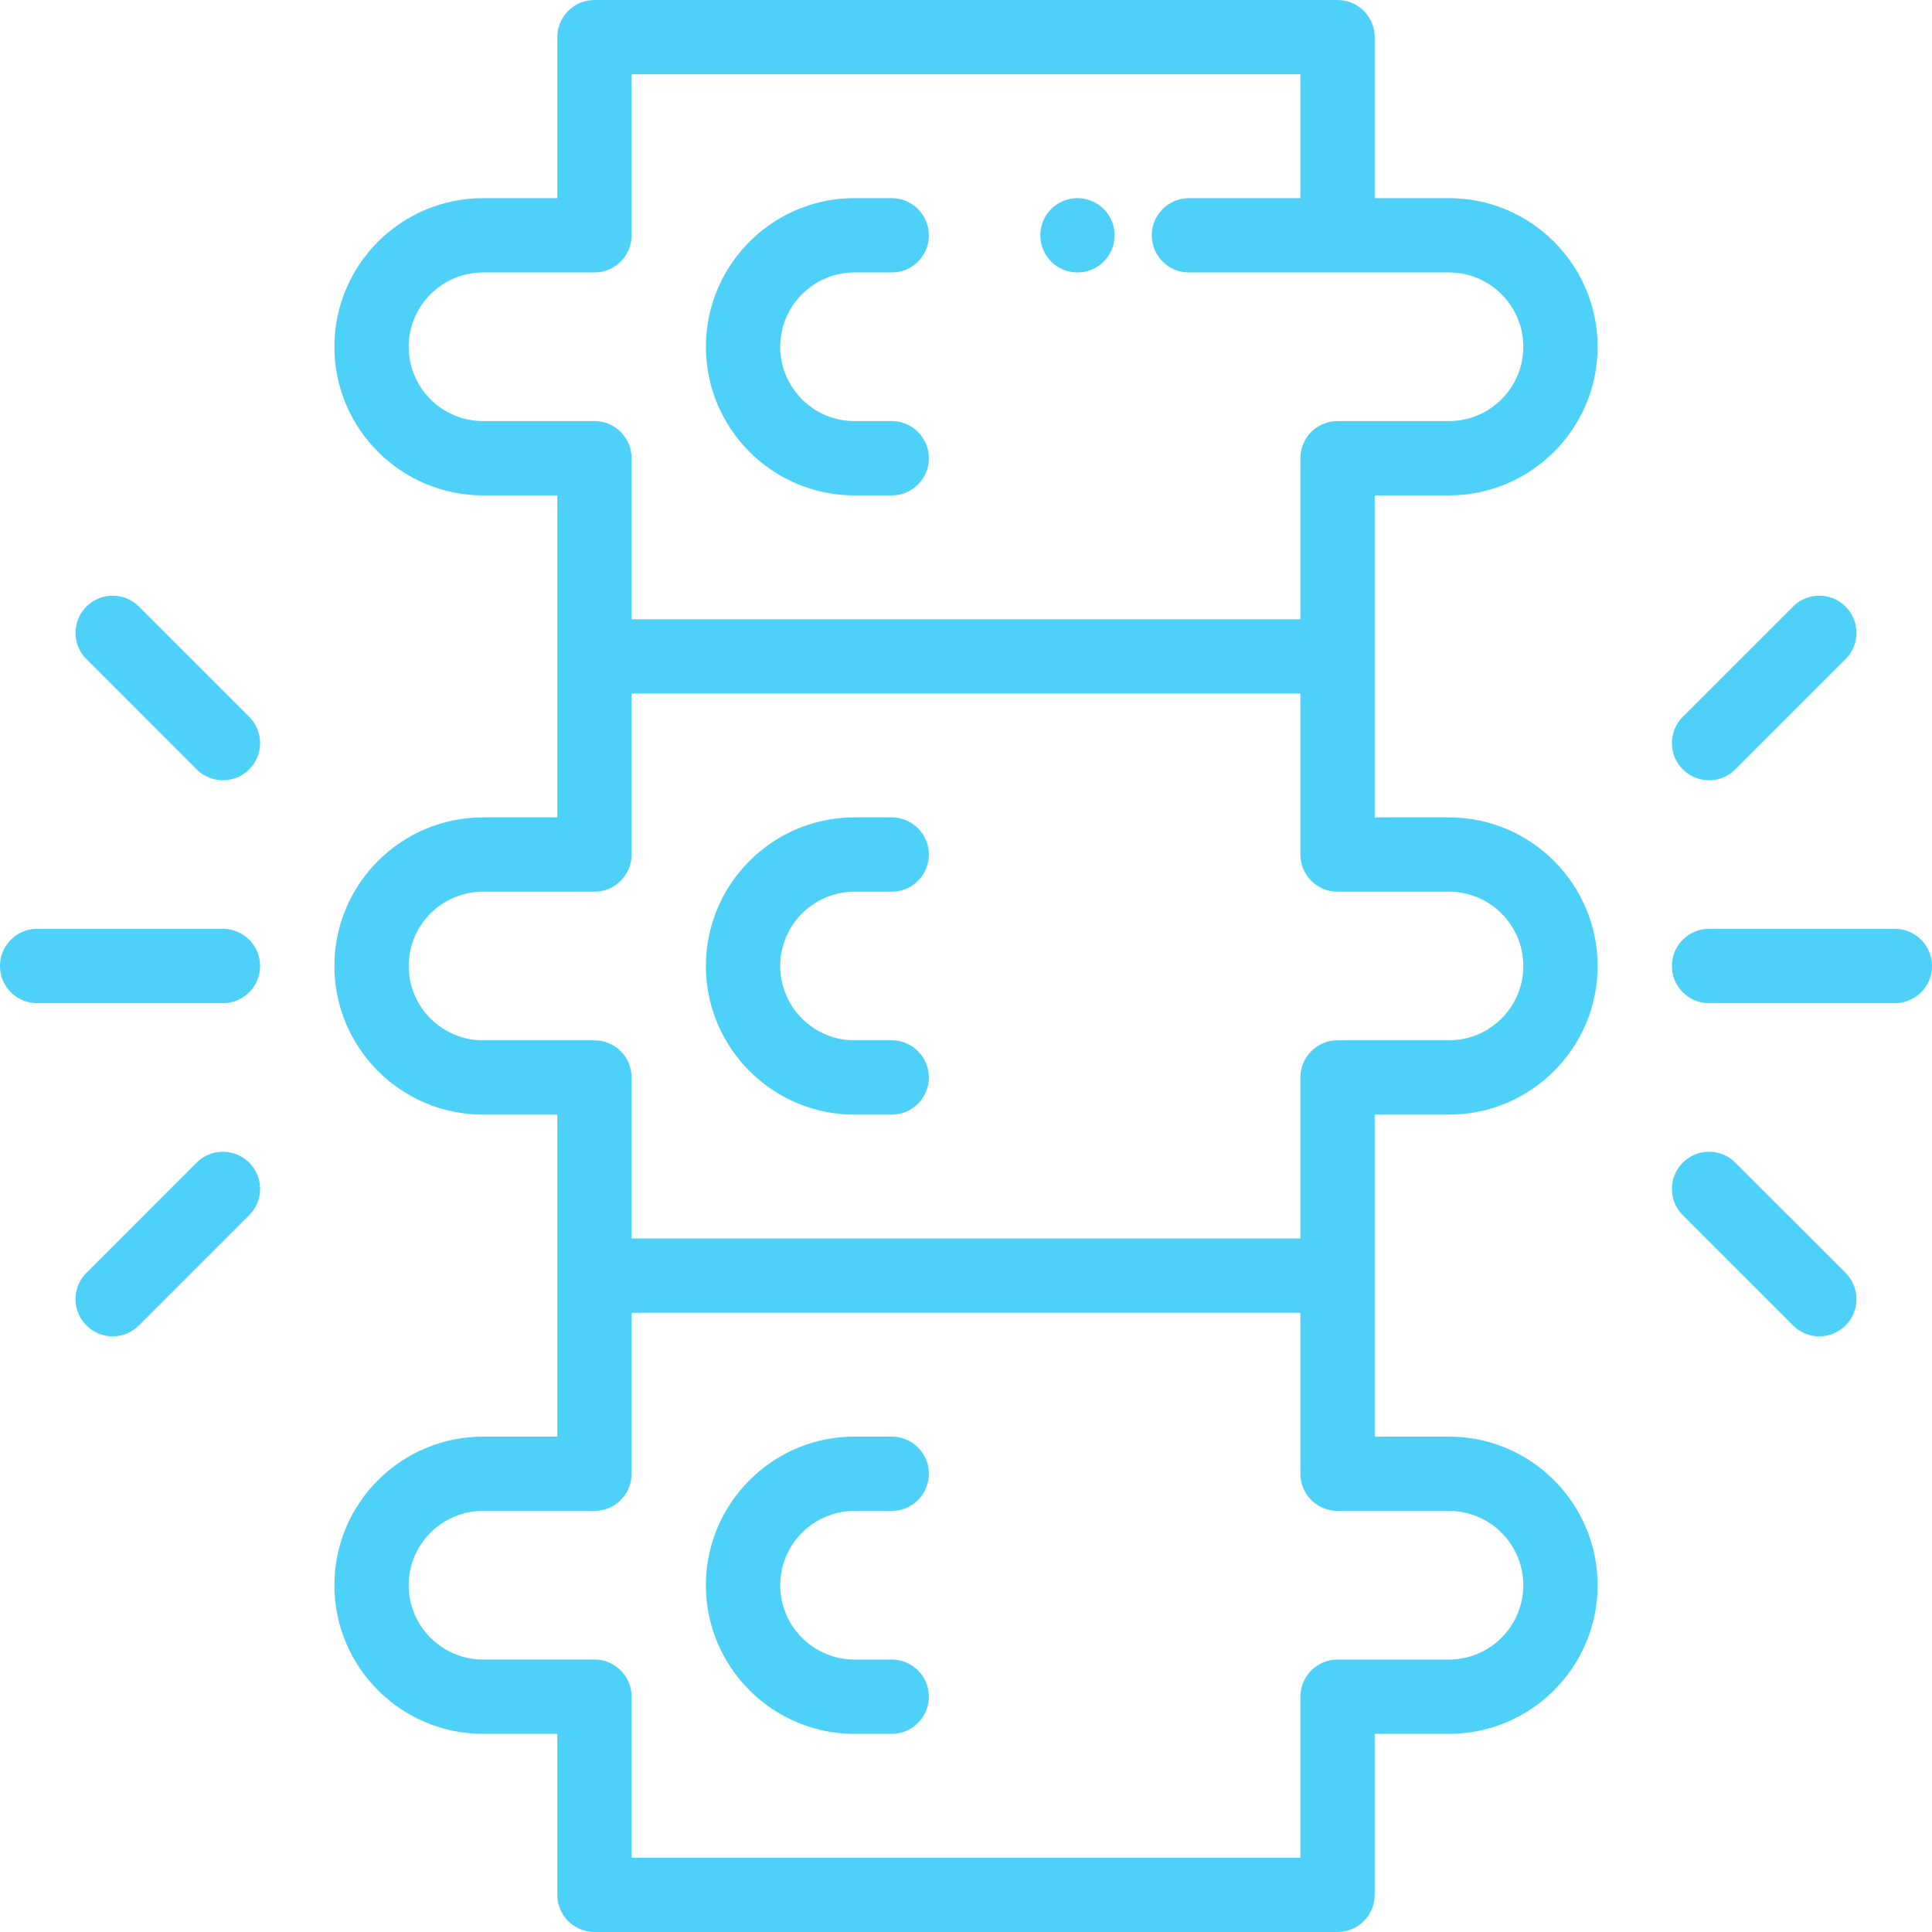
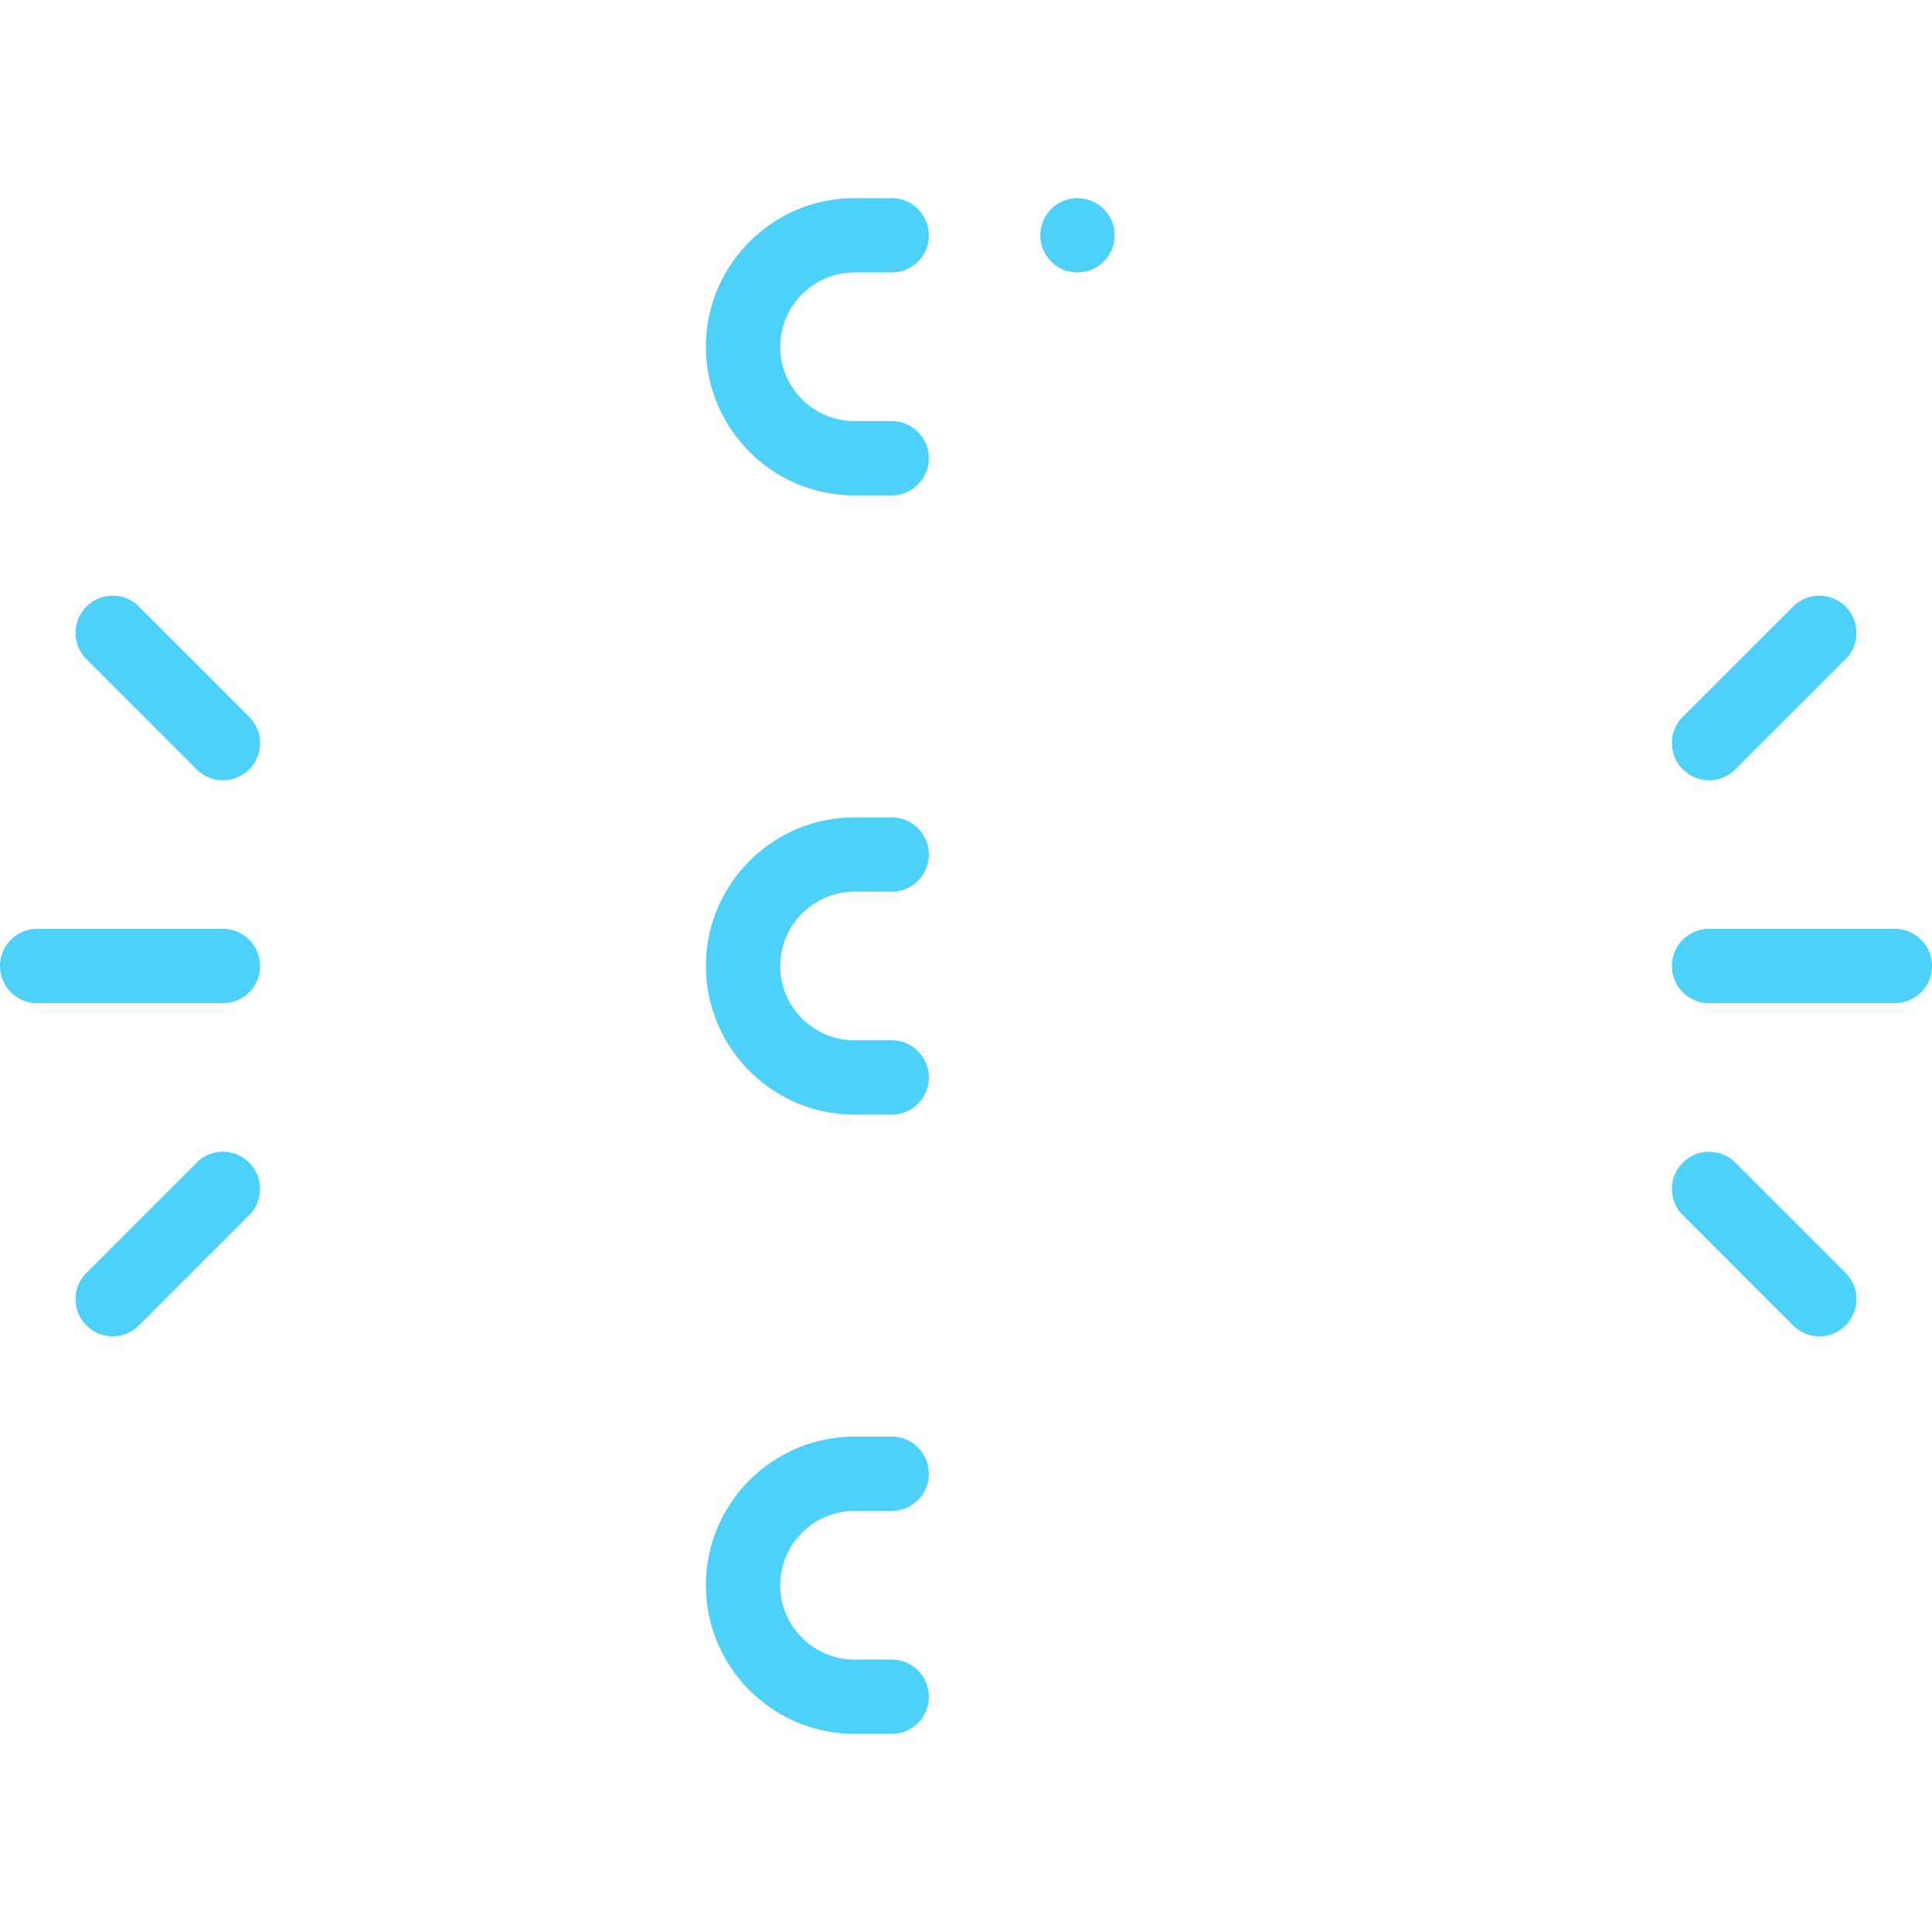
<svg xmlns="http://www.w3.org/2000/svg" version="1.1" width="512" height="512" x="0" y="0" viewBox="0 0 512 512" style="enable-background:new 0 0 512 512" xml:space="preserve" class="">
  <g>
-     <path d="M384 295.385c21.717 0 39.385-17.668 39.385-39.385S405.717 216.615 384 216.615h-19.692v-85.334H384c21.717 0 39.385-17.668 39.385-39.385S405.717 52.513 384 52.513h-19.692V9.846c0-5.437-4.408-9.846-9.846-9.846H157.538c-5.438 0-9.846 4.409-9.846 9.846v42.666H128c-21.717 0-39.385 17.668-39.385 39.386 0 21.717 17.668 39.384 39.385 39.384h19.692v85.334H128c-21.717 0-39.385 17.668-39.385 39.385s17.668 39.385 39.385 39.385h19.692v85.333H128c-21.717 0-39.385 17.668-39.385 39.386 0 21.717 17.668 39.384 39.385 39.384h19.692v42.667c0 5.437 4.408 9.846 9.846 9.846h196.923c5.438 0 9.846-4.409 9.846-9.846v-42.667H384c21.717 0 39.385-17.668 39.385-39.385S405.717 380.717 384 380.717h-19.692v-85.333H384zM128 111.589c-10.858 0-19.692-8.834-19.692-19.692S117.142 72.205 128 72.205h29.538c5.438 0 9.846-4.409 9.846-9.846V19.692h177.231v32.82h-29.538c-5.438 0-9.846 4.409-9.846 9.846s4.408 9.846 9.846 9.846H384c10.858 0 19.692 8.835 19.692 19.693 0 10.857-8.834 19.691-19.692 19.691h-29.538c-5.438 0-9.846 4.409-9.846 9.846V164.1H167.385v-42.666c0-5.437-4.408-9.846-9.846-9.846H128zM384 400.41c10.858 0 19.692 8.835 19.692 19.693 0 10.857-8.834 19.691-19.692 19.691h-29.538c-5.438 0-9.846 4.409-9.846 9.846v42.667H167.385V449.64c0-5.437-4.408-9.846-9.846-9.846H128c-10.858 0-19.692-8.834-19.692-19.692S117.142 400.41 128 400.41h29.538c5.438 0 9.846-4.409 9.846-9.846v-42.666h177.231v42.666c0 5.437 4.408 9.846 9.846 9.846H384zm-29.538-124.718c-5.438 0-9.846 4.409-9.846 9.846v42.666H167.385v-42.666c0-5.437-4.408-9.846-9.846-9.846H128c-10.858 0-19.692-8.834-19.692-19.692s8.834-19.692 19.692-19.692h29.538c5.438 0 9.846-4.409 9.846-9.846v-42.667h177.231v42.667c0 5.437 4.408 9.846 9.846 9.846H384c10.858 0 19.692 8.834 19.692 19.692s-8.834 19.692-19.692 19.692h-29.538z" fill="#4ed1f9" data-original="#000000" class="" />
    <path d="M236.308 111.589h-9.846c-10.858 0-19.692-8.834-19.692-19.692s8.834-19.692 19.692-19.692h9.846c5.438 0 9.846-4.409 9.846-9.846s-4.408-9.846-9.846-9.846h-9.846c-21.717 0-39.385 17.668-39.385 39.385s17.668 39.385 39.385 39.385h9.846c5.438 0 9.846-4.409 9.846-9.846 0-5.438-4.408-9.848-9.846-9.848zM236.308 275.692h-9.846c-10.858 0-19.692-8.834-19.692-19.692s8.834-19.692 19.692-19.692h9.846c5.438 0 9.846-4.409 9.846-9.846s-4.408-9.846-9.846-9.846h-9.846c-21.717 0-39.385 17.668-39.385 39.385s17.668 39.385 39.385 39.385h9.846c5.438 0 9.846-4.409 9.846-9.846 0-5.439-4.408-9.848-9.846-9.848zM236.308 439.795h-9.846c-10.858 0-19.692-8.834-19.692-19.692s8.834-19.692 19.692-19.692h9.846c5.438 0 9.846-4.409 9.846-9.846s-4.408-9.846-9.846-9.846h-9.846c-21.717 0-39.385 17.668-39.385 39.385s17.668 39.385 39.385 39.385h9.846c5.438 0 9.846-4.409 9.846-9.846 0-5.439-4.408-9.848-9.846-9.848zM502.154 246.154h-49.231c-5.438 0-9.846 4.409-9.846 9.846s4.408 9.846 9.846 9.846h49.231c5.438 0 9.846-4.409 9.846-9.846s-4.408-9.846-9.846-9.846zM489.096 160.749c-3.845-3.844-10.08-3.844-13.924 0l-29.211 29.211c-3.845 3.845-3.845 10.08 0 13.925a9.82 9.82 0 0 0 6.962 2.884c2.52 0 5.04-.962 6.962-2.884l29.211-29.211c3.845-3.844 3.845-10.079 0-13.925zM489.096 337.325l-29.211-29.211c-3.845-3.843-10.08-3.844-13.924 0-3.845 3.845-3.846 10.08 0 13.925l29.211 29.211c1.923 1.922 4.443 2.884 6.962 2.884s5.04-.962 6.962-2.884c3.845-3.844 3.846-10.079 0-13.925zM59.077 246.154H9.846C4.408 246.154 0 250.563 0 256s4.408 9.846 9.846 9.846h49.231c5.438 0 9.846-4.409 9.846-9.846s-4.408-9.846-9.846-9.846zM66.039 189.96l-29.21-29.21c-3.845-3.843-10.08-3.843-13.924 0-3.845 3.845-3.846 10.08 0 13.925l29.211 29.211a9.817 9.817 0 0 0 6.961 2.883c2.52 0 5.04-.962 6.962-2.884 3.845-3.845 3.846-10.079 0-13.925zM66.039 308.115c-3.845-3.845-10.079-3.845-13.924 0l-29.211 29.211c-3.845 3.845-3.845 10.08 0 13.925 1.923 1.922 4.443 2.884 6.962 2.884s5.04-.962 6.962-2.884l29.211-29.211c3.845-3.845 3.845-10.079 0-13.925zM292.5 55.394c-1.831-1.831-4.372-2.885-6.961-2.885s-5.13 1.053-6.961 2.885a9.922 9.922 0 0 0-2.885 6.961 9.9 9.9 0 0 0 2.885 6.96c1.831 1.842 4.372 2.886 6.961 2.886s5.13-1.045 6.961-2.886a9.902 9.902 0 0 0 2.885-6.96 9.924 9.924 0 0 0-2.885-6.961z" fill="#4ed1f9" data-original="#000000" class="" />
  </g>
</svg>